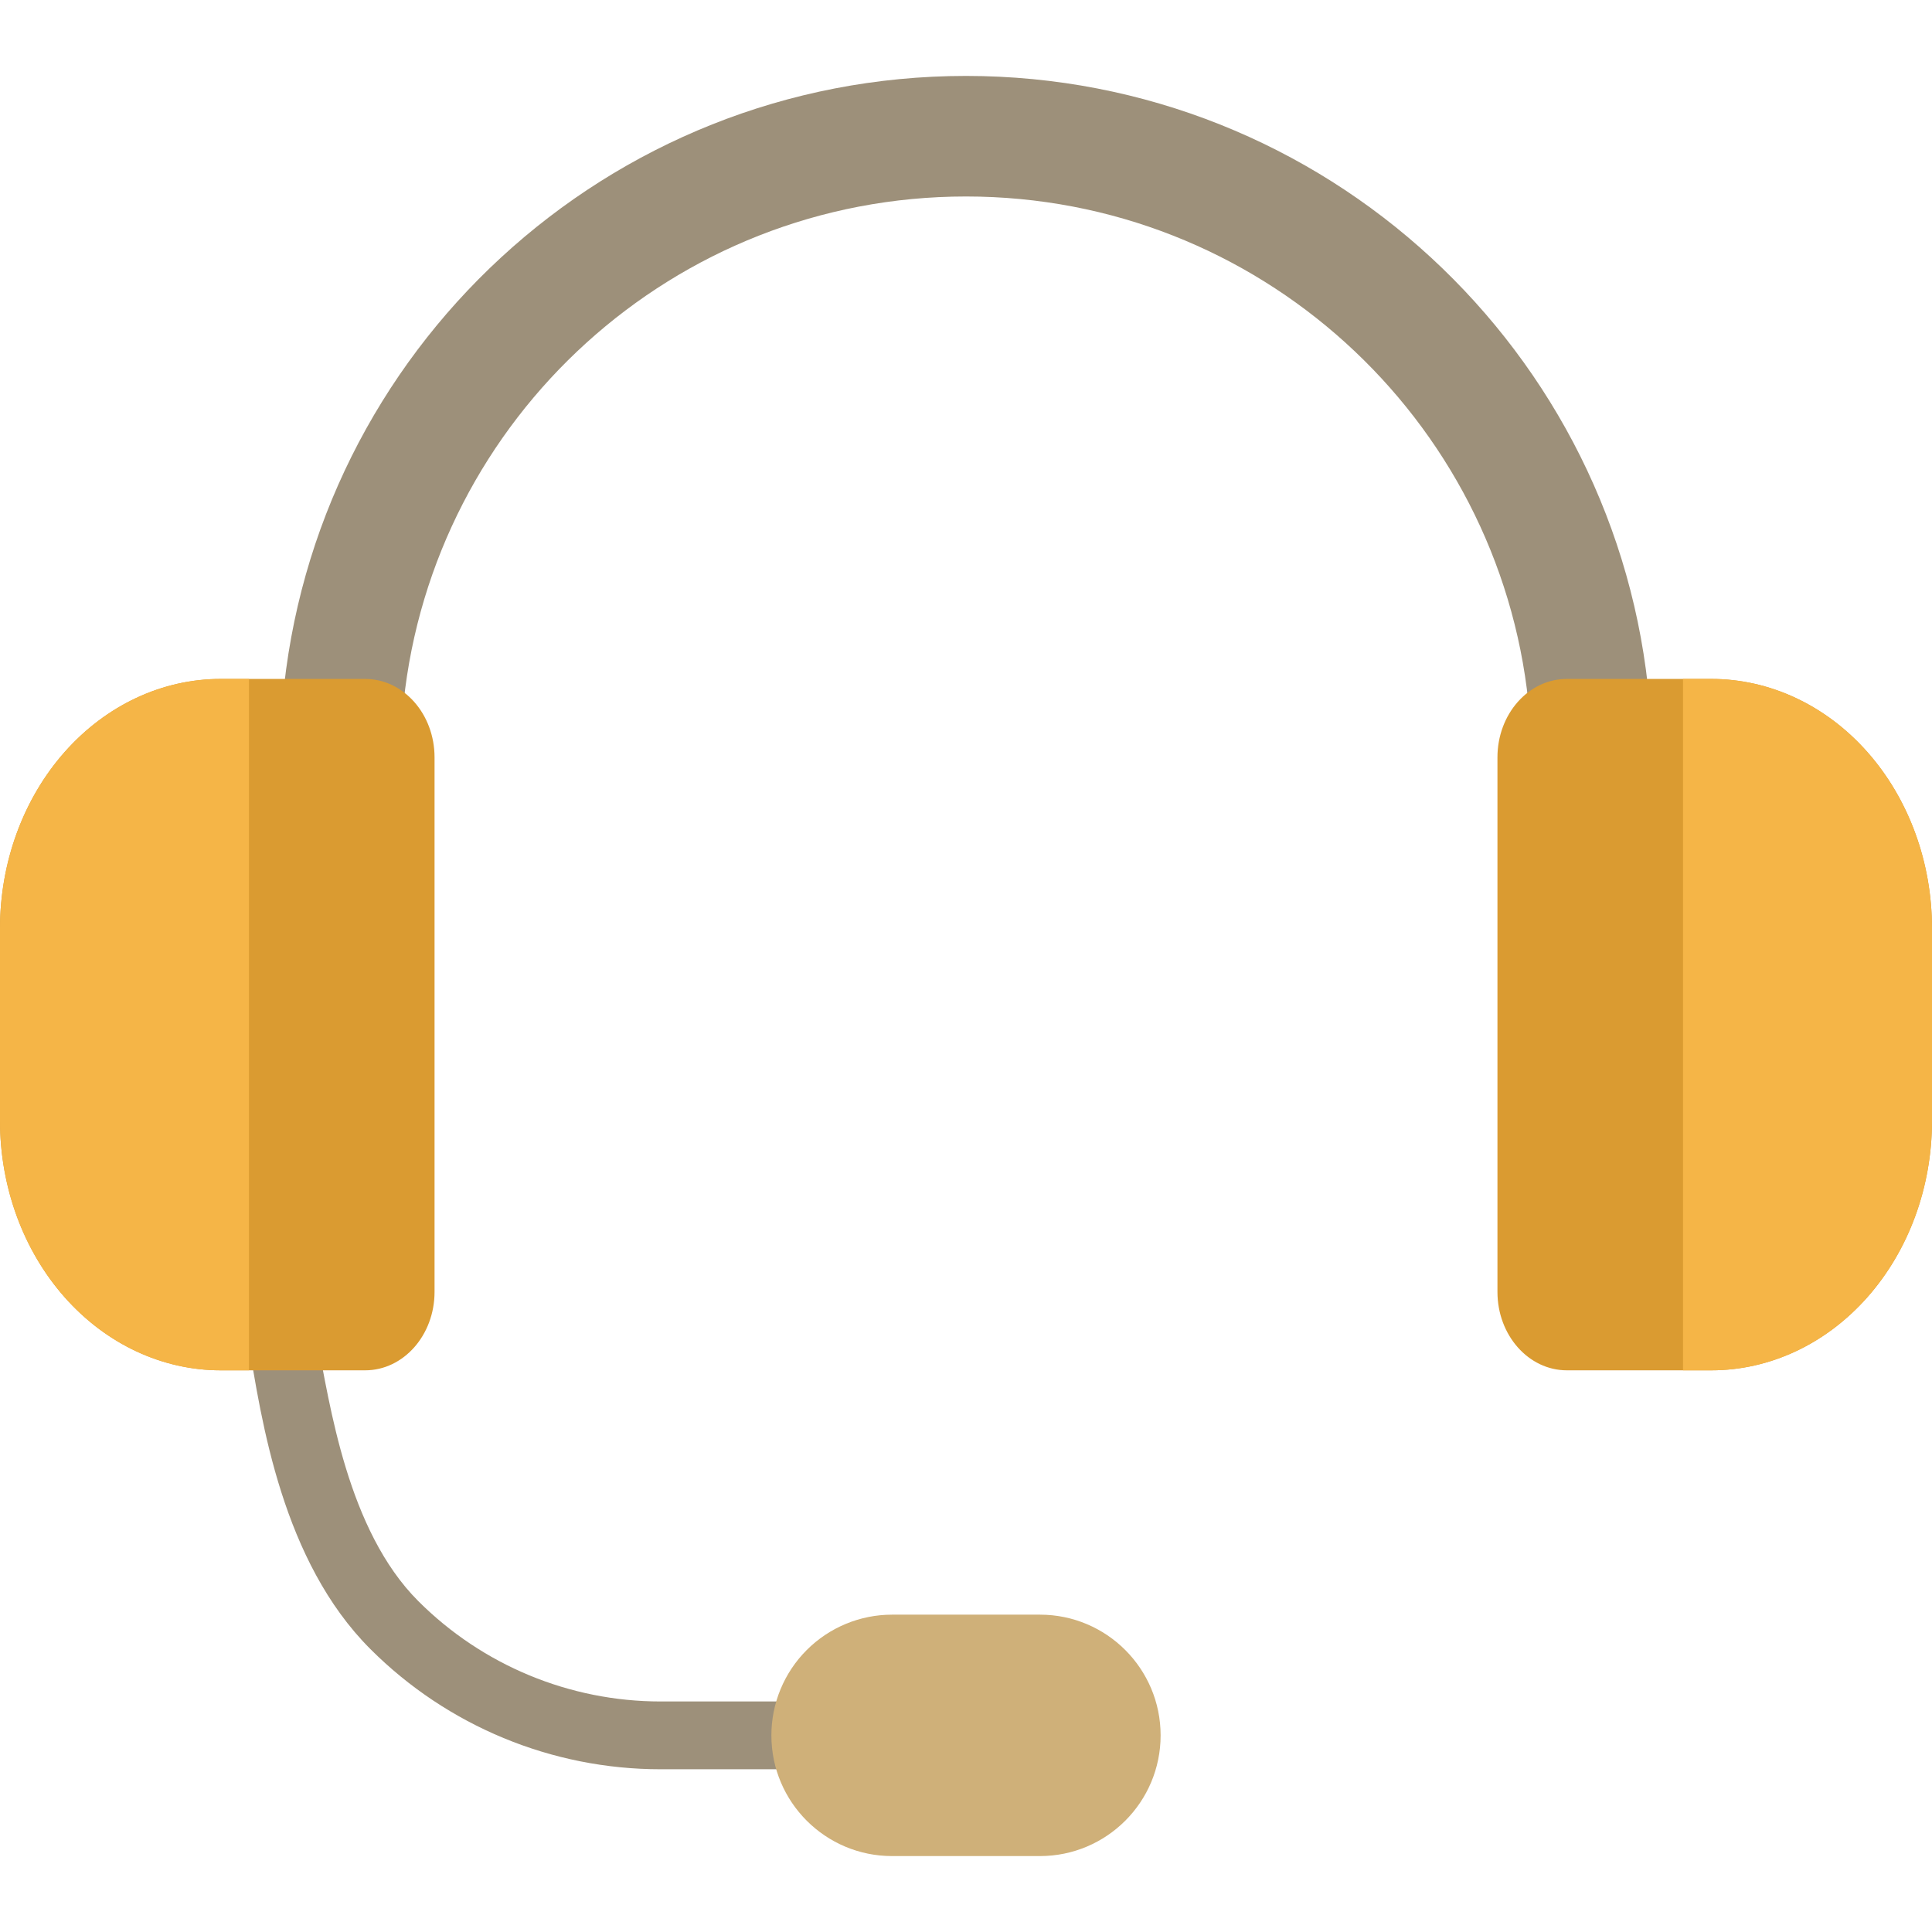
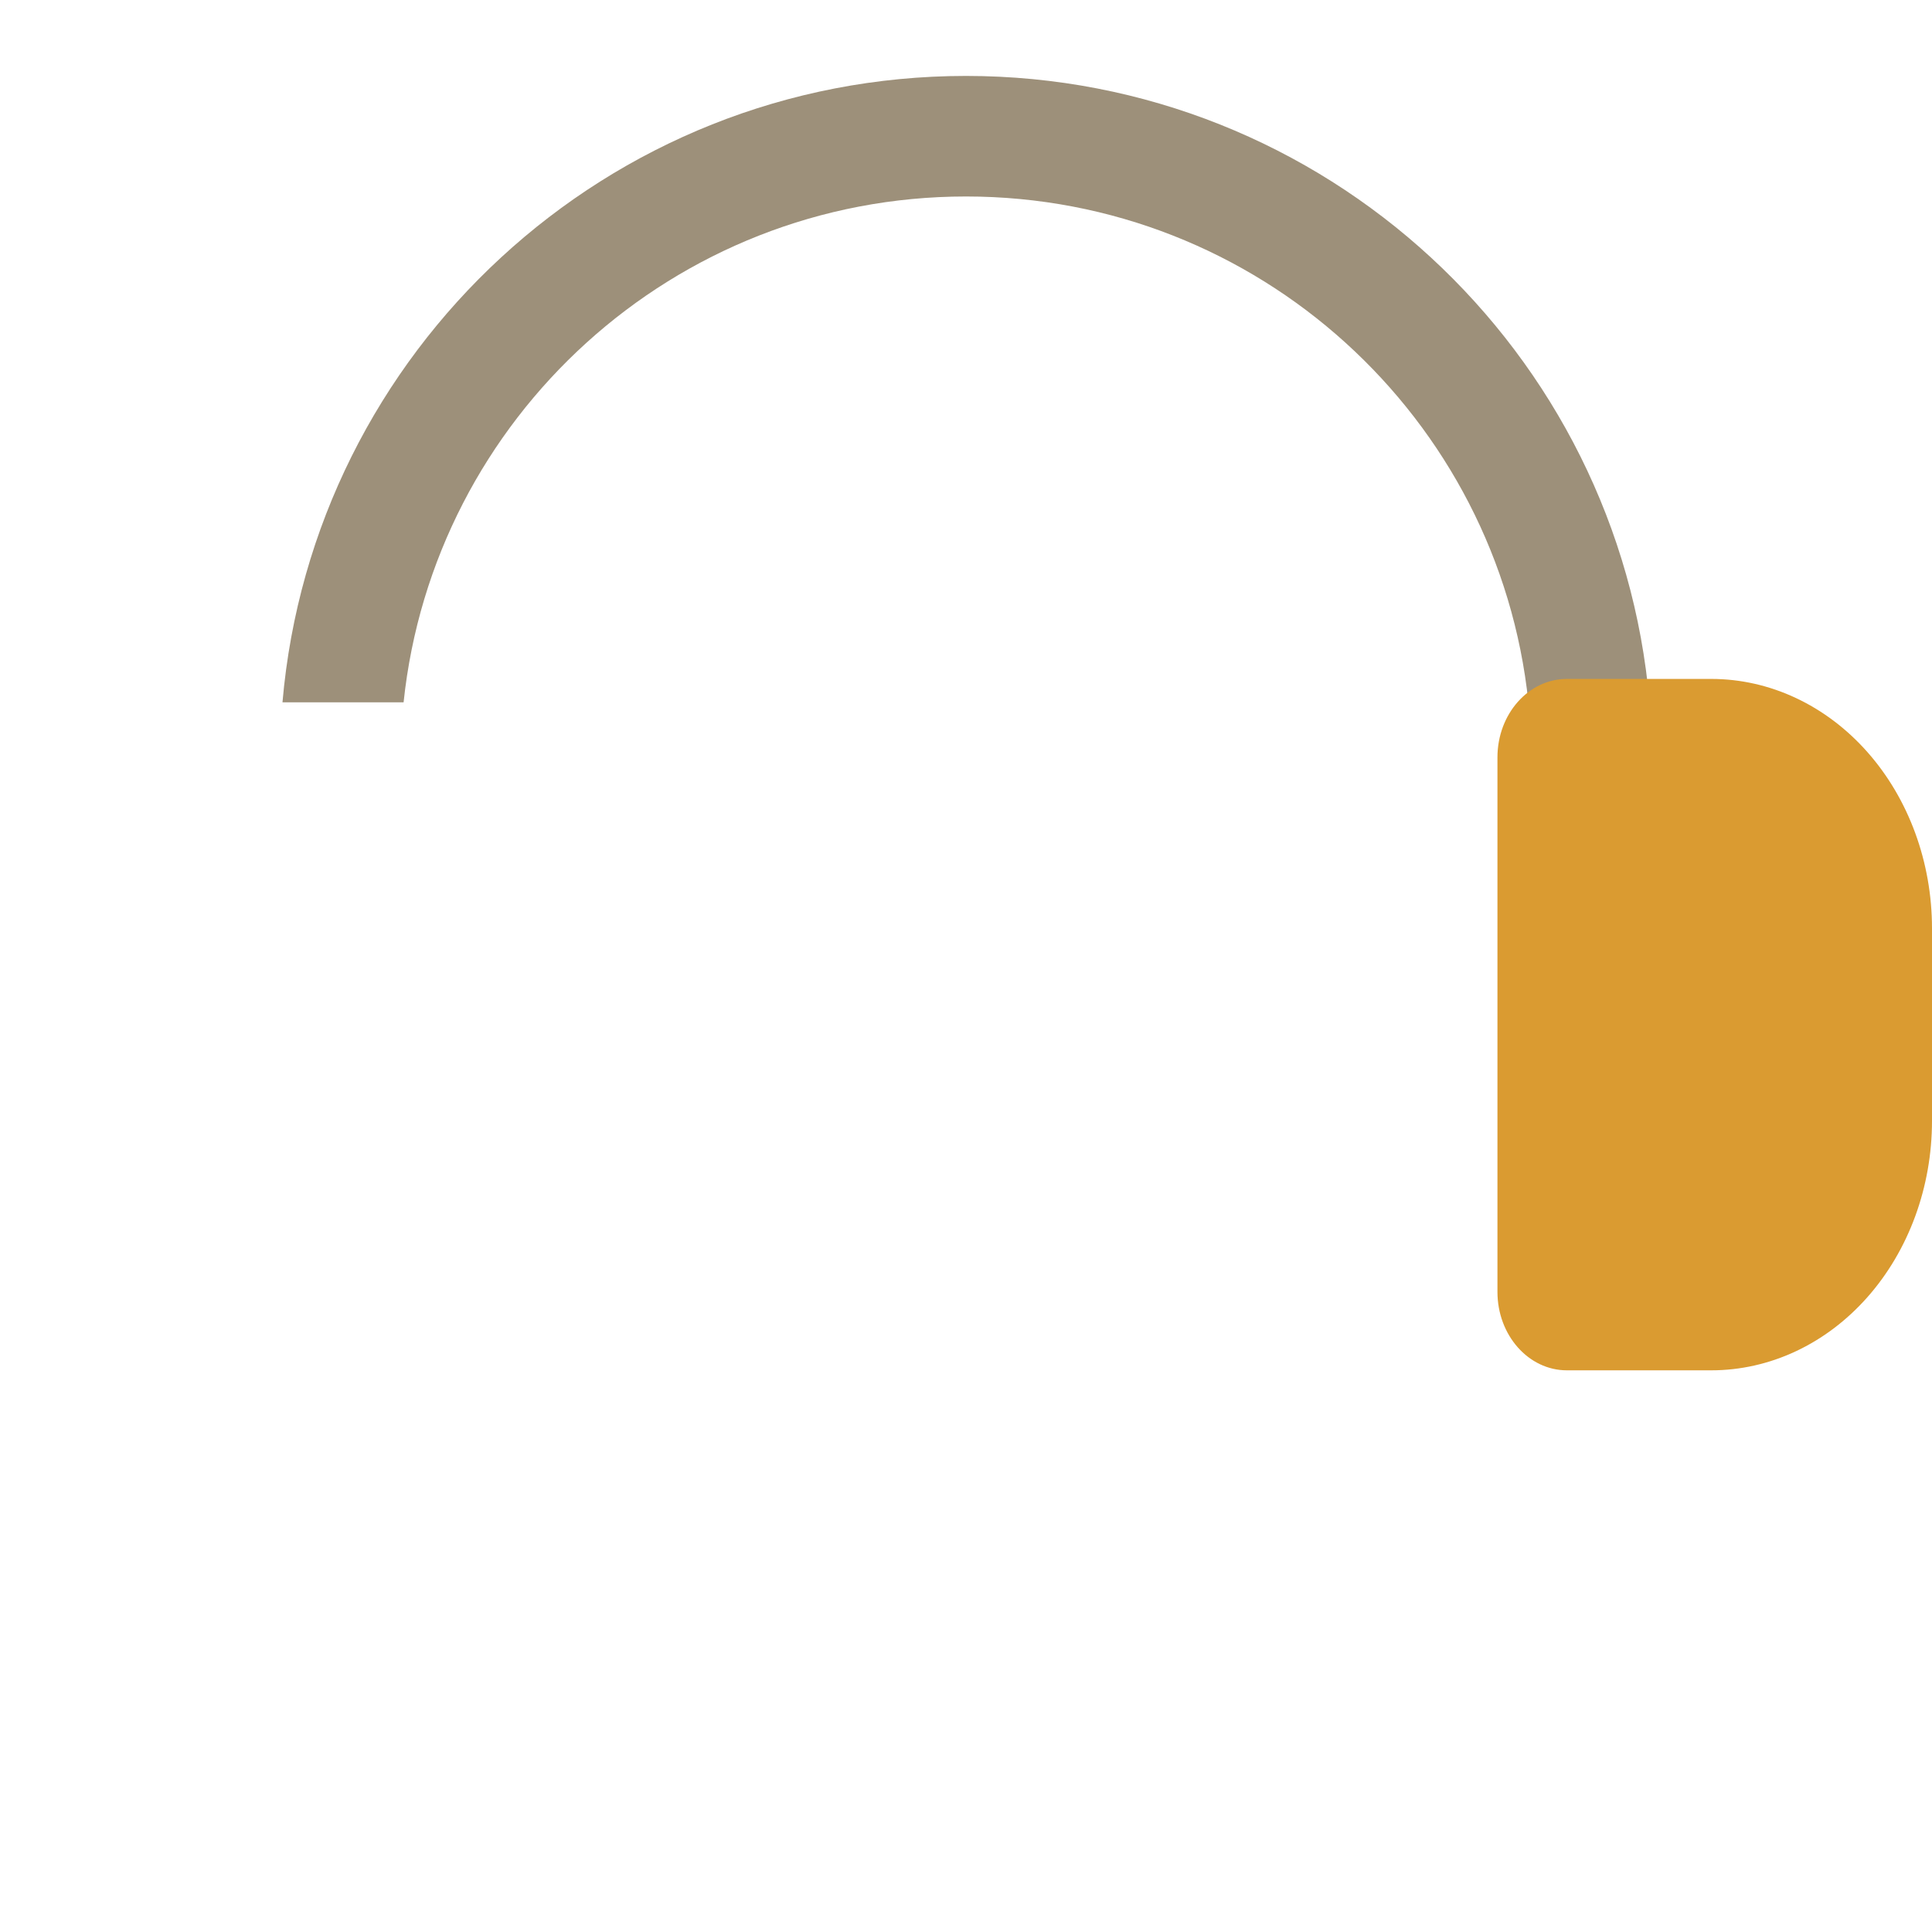
<svg xmlns="http://www.w3.org/2000/svg" width="90" height="90" viewBox="0 0 90 90" fill="none">
  <path fill-rule="evenodd" clip-rule="evenodd" d="M13.159 32.716C14.569 16.367 28.286 3.537 45 3.537C61.714 3.537 75.431 16.367 76.84 32.716H71.199C69.809 19.473 58.609 9.153 45 9.153C31.39 9.153 20.191 19.473 18.801 32.716H13.159Z" fill="#9D907A" />
-   <path fill-rule="evenodd" clip-rule="evenodd" d="M11.545 62.304C12.484 62.376 13.62 62.417 14.762 62.35C15.37 65.434 16.178 71.278 19.486 74.586C22.48 77.579 26.54 79.261 30.773 79.261H38.184C38.089 79.778 38.04 80.307 38.04 80.84C38.04 81.379 38.089 81.907 38.182 82.419H30.773C25.702 82.419 20.839 80.405 17.253 76.819C13.164 72.73 12.18 66.248 11.545 62.304Z" fill="#9D907A" />
-   <path fill-rule="evenodd" clip-rule="evenodd" d="M20.243 35.282C20.243 33.263 18.795 31.627 17.009 31.627H10.284C7.556 31.627 4.941 32.852 3.012 35.031C1.084 37.211 0 40.167 0 43.249V52.213C0 55.296 1.084 58.252 3.012 60.431C4.941 62.611 7.556 63.835 10.284 63.835H17.009C18.795 63.835 20.243 62.199 20.243 60.181V35.282Z" fill="#DA9B31" />
-   <path fill-rule="evenodd" clip-rule="evenodd" d="M11.599 31.627V63.835H10.284C7.556 63.835 4.941 62.611 3.012 60.431C1.084 58.252 0 55.296 0 52.213V43.249C0 40.167 1.084 37.211 3.012 35.031C4.941 32.852 7.556 31.627 10.284 31.627H11.599Z" fill="#F5B547" />
  <path fill-rule="evenodd" clip-rule="evenodd" d="M90 43.249C90 40.167 88.917 37.211 86.988 35.031C85.06 32.852 82.444 31.627 79.716 31.627H72.991C71.205 31.627 69.757 33.263 69.757 35.282V60.181C69.757 62.199 71.205 63.835 72.991 63.835H79.716C82.444 63.835 85.06 62.611 86.988 60.431C88.917 58.252 90 55.296 90 52.213V43.249Z" fill="#DA9B31" />
-   <path fill-rule="evenodd" clip-rule="evenodd" d="M78.401 31.627H79.716C82.444 31.627 85.059 32.852 86.988 35.031C88.916 37.211 90 40.167 90 43.249V52.213C90 55.296 88.916 58.252 86.988 60.431C85.059 62.611 82.444 63.835 79.716 63.835H78.401V31.627Z" fill="#F5B547" />
-   <path fill-rule="evenodd" clip-rule="evenodd" d="M54.066 80.84C54.066 77.734 51.548 75.217 48.443 75.217H41.557C40.066 75.217 38.636 75.809 37.581 76.864C36.526 77.918 35.934 79.349 35.934 80.84C35.934 83.945 38.452 86.463 41.557 86.463H48.443C51.548 86.463 54.066 83.945 54.066 80.84Z" fill="#CFB079" />
</svg>